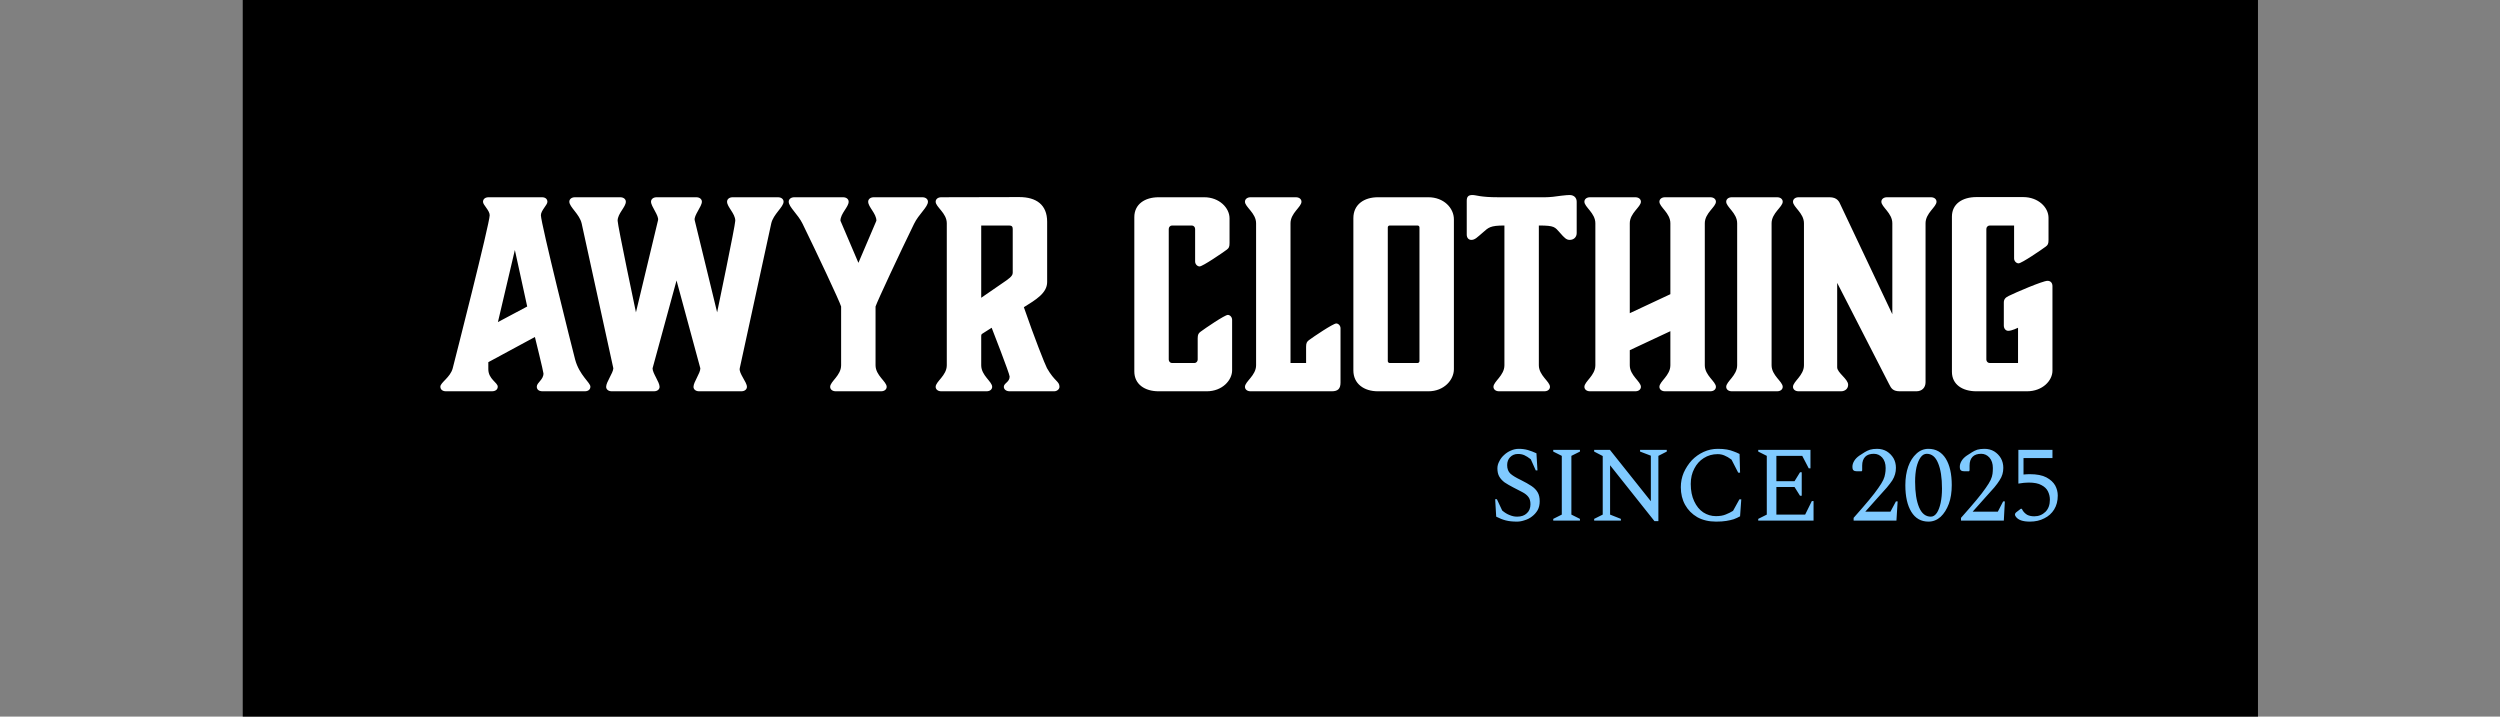
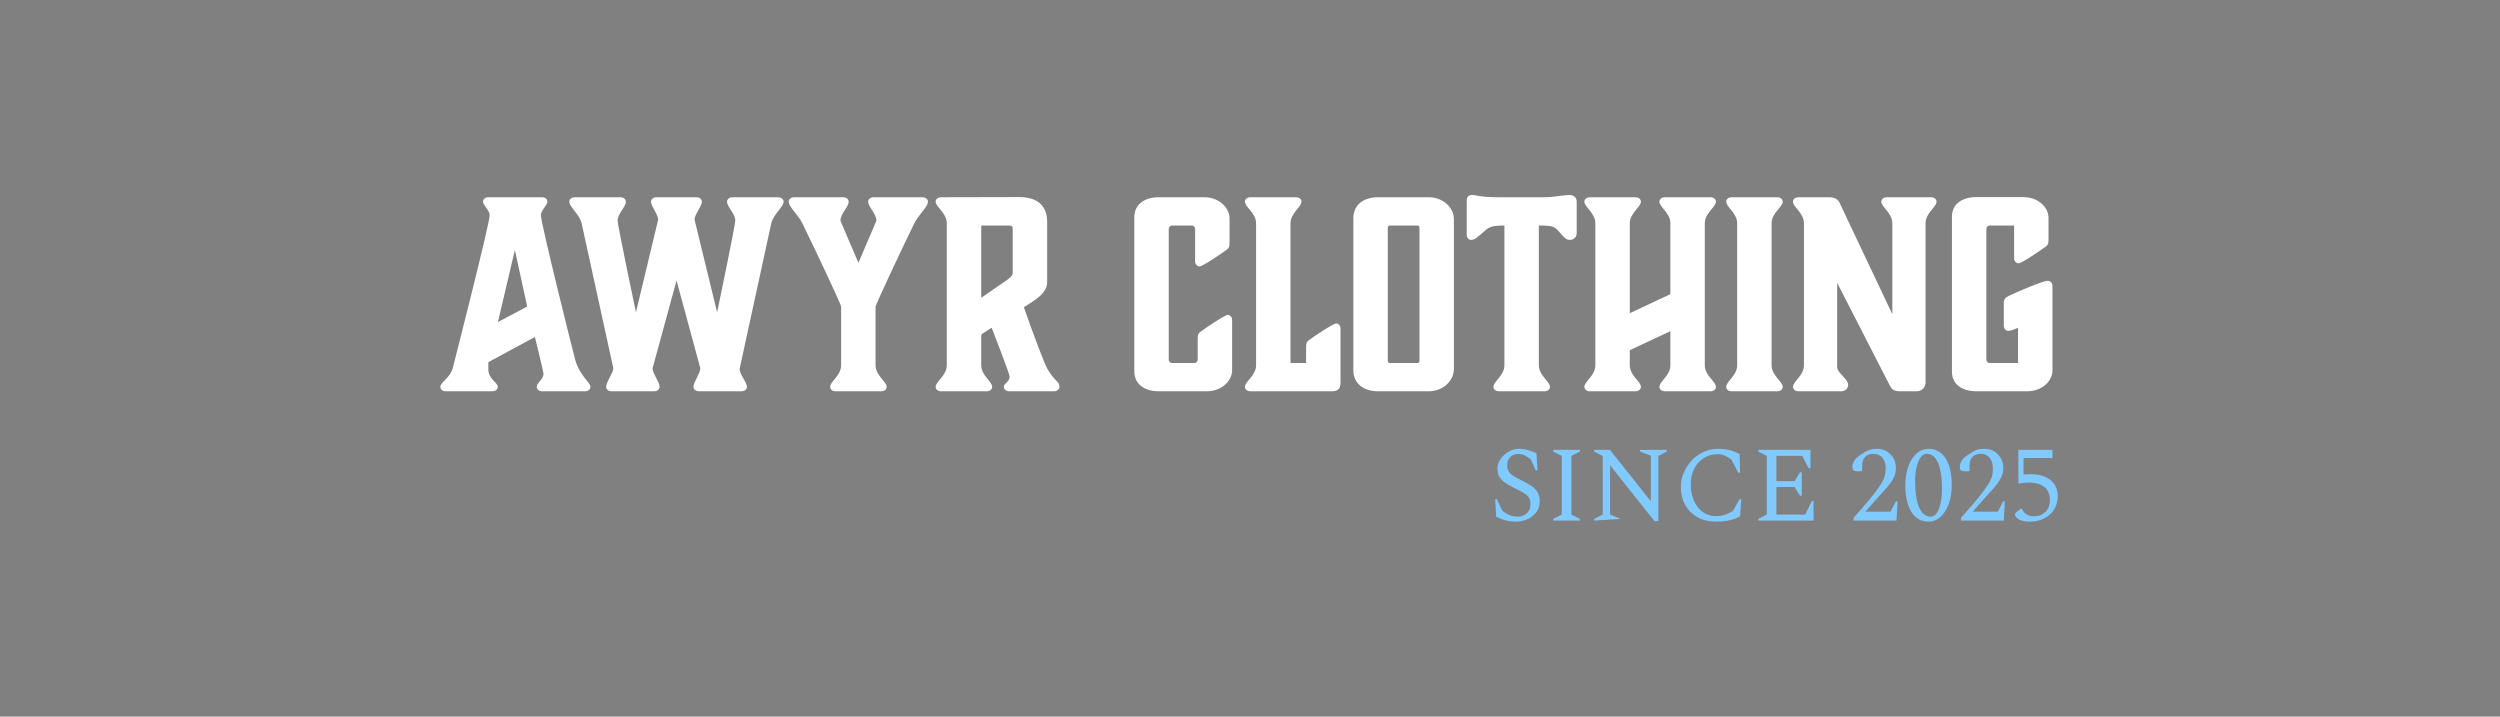
<svg xmlns="http://www.w3.org/2000/svg" viewBox="0 0 10.627 3.046" version="1.1">
  <rect x="0" y="0" width="10.627" height="3.046" fill="#808080" stroke="none" />
  <g transform="matrix(0.728,0,0,0.728,1.861,0.829)">
-     <rect fill="#000000" y="-4.93" x="-1.139" height="11.767" width="11.767" />
    <g>
      <path fill-rule="nonzero" fill="#ffffff" d="M 0.351 0.742 L 0.45 0.321 L 0.522 0.651 M 0.802 0.961 C 0.786 0.901 0.602 0.165 0.602 0.118 C 0.602 0.09 0.64 0.058 0.64 0.04 C 0.64 0.024 0.629 0.013 0.608 0.013 L 0.297 0.013 C 0.276 0.013 0.264 0.024 0.264 0.04 C 0.264 0.058 0.303 0.09 0.303 0.118 C 0.303 0.165 0.099 0.966 0.087 1.012 C 0.073 1.065 0.015 1.095 0.015 1.119 C 0.015 1.135 0.027 1.146 0.048 1.146 L 0.315 1.146 C 0.339 1.146 0.35 1.134 0.35 1.119 C 0.35 1.095 0.295 1.075 0.295 1.017 L 0.295 0.976 L 0.567 0.829 C 0.567 0.829 0.617 1.032 0.617 1.042 C 0.617 1.079 0.578 1.095 0.578 1.119 C 0.578 1.134 0.588 1.146 0.612 1.146 L 0.858 1.146 C 0.879 1.146 0.891 1.135 0.891 1.119 C 0.891 1.095 0.827 1.053 0.802 0.961 M 1.5 0.147 C 1.494 0.12 1.542 0.067 1.542 0.039 C 1.542 0.025 1.53 0.013 1.509 0.013 L 1.278 0.013 C 1.257 0.013 1.245 0.025 1.245 0.039 C 1.245 0.067 1.292 0.12 1.286 0.147 L 1.157 0.685 C 1.157 0.685 1.05 0.177 1.05 0.15 C 1.05 0.108 1.098 0.07 1.098 0.039 C 1.098 0.025 1.086 0.013 1.065 0.013 L 0.801 0.013 C 0.78 0.013 0.768 0.025 0.768 0.039 C 0.768 0.07 0.828 0.112 0.84 0.166 L 1.025 1.012 C 1.023 1.041 0.983 1.092 0.983 1.12 C 0.983 1.134 0.995 1.146 1.016 1.146 L 1.262 1.146 C 1.283 1.146 1.295 1.134 1.295 1.12 C 1.295 1.092 1.254 1.041 1.254 1.012 L 1.394 0.499 L 1.533 1.012 C 1.533 1.041 1.493 1.092 1.493 1.12 C 1.493 1.134 1.505 1.146 1.526 1.146 L 1.772 1.146 C 1.793 1.146 1.805 1.134 1.805 1.12 C 1.805 1.092 1.757 1.041 1.763 1.012 L 1.947 0.166 C 1.959 0.112 2.019 0.07 2.019 0.039 C 2.019 0.025 2.007 0.013 1.986 0.013 L 1.722 0.013 C 1.701 0.013 1.689 0.025 1.689 0.039 C 1.689 0.07 1.737 0.108 1.737 0.15 C 1.737 0.177 1.631 0.685 1.631 0.685 M 2.351 0.15 C 2.351 0.108 2.399 0.07 2.399 0.039 C 2.399 0.025 2.387 0.013 2.366 0.013 L 2.082 0.013 C 2.061 0.013 2.049 0.025 2.049 0.039 C 2.049 0.07 2.103 0.112 2.13 0.168 C 2.214 0.34 2.345 0.618 2.355 0.651 L 2.355 0.994 C 2.355 1.054 2.291 1.089 2.291 1.12 C 2.291 1.134 2.303 1.146 2.324 1.146 L 2.588 1.146 C 2.609 1.146 2.621 1.134 2.621 1.12 C 2.621 1.089 2.556 1.054 2.556 0.994 L 2.556 0.651 C 2.567 0.618 2.697 0.34 2.781 0.168 C 2.808 0.112 2.862 0.07 2.862 0.039 C 2.862 0.025 2.85 0.013 2.829 0.013 L 2.546 0.013 C 2.525 0.013 2.513 0.025 2.513 0.039 C 2.513 0.07 2.561 0.108 2.561 0.15 L 2.456 0.396 M 3.336 0.178 C 3.351 0.178 3.357 0.184 3.357 0.198 L 3.357 0.453 C 3.357 0.463 3.354 0.475 3.321 0.498 L 3.173 0.6 L 3.173 0.178 M 3.557 1.011 C 3.546 0.991 3.483 0.832 3.422 0.655 C 3.491 0.612 3.558 0.573 3.558 0.508 L 3.558 0.156 C 3.558 0.057 3.495 0.012 3.395 0.012 L 2.94 0.013 C 2.919 0.013 2.907 0.025 2.907 0.039 C 2.907 0.07 2.972 0.105 2.972 0.165 L 2.972 0.994 C 2.972 1.054 2.907 1.089 2.907 1.12 C 2.907 1.134 2.919 1.146 2.94 1.146 L 3.204 1.146 C 3.225 1.146 3.237 1.134 3.237 1.12 C 3.237 1.089 3.173 1.054 3.173 0.994 L 3.173 0.826 C 3.173 0.817 3.174 0.813 3.179 0.81 L 3.234 0.775 C 3.234 0.775 3.339 1.044 3.339 1.06 C 3.339 1.093 3.305 1.098 3.305 1.12 C 3.305 1.134 3.318 1.146 3.339 1.146 L 3.599 1.146 C 3.615 1.146 3.63 1.134 3.63 1.12 C 3.63 1.087 3.602 1.09 3.557 1.011 M 4.638 0.729 C 4.638 0.712 4.625 0.7 4.613 0.7 C 4.595 0.7 4.478 0.78 4.454 0.798 C 4.442 0.807 4.437 0.814 4.437 0.837 L 4.437 0.961 C 4.437 0.972 4.428 0.981 4.418 0.981 L 4.287 0.981 C 4.277 0.981 4.268 0.972 4.268 0.961 L 4.268 0.198 C 4.268 0.187 4.277 0.178 4.287 0.178 L 4.403 0.178 C 4.413 0.178 4.422 0.187 4.422 0.198 L 4.422 0.388 C 4.422 0.405 4.436 0.417 4.448 0.417 C 4.466 0.417 4.583 0.337 4.607 0.319 C 4.619 0.31 4.623 0.303 4.623 0.28 L 4.623 0.136 C 4.623 0.075 4.563 0.013 4.475 0.013 L 4.209 0.013 C 4.128 0.013 4.067 0.054 4.067 0.129 L 4.067 1.03 C 4.067 1.105 4.128 1.146 4.209 1.146 L 4.49 1.146 C 4.581 1.146 4.638 1.081 4.638 1.024 M 4.979 0.981 L 4.979 0.165 C 4.979 0.105 5.043 0.07 5.043 0.039 C 5.043 0.025 5.031 0.013 5.01 0.013 L 4.746 0.013 C 4.725 0.013 4.713 0.025 4.713 0.039 C 4.713 0.07 4.778 0.105 4.778 0.165 L 4.778 0.994 C 4.778 1.054 4.713 1.089 4.713 1.12 C 4.713 1.134 4.725 1.146 4.746 1.146 L 5.22 1.146 C 5.256 1.146 5.271 1.131 5.271 1.095 L 5.271 0.778 C 5.271 0.762 5.258 0.75 5.246 0.75 C 5.228 0.75 5.111 0.829 5.087 0.847 C 5.075 0.856 5.07 0.864 5.07 0.886 L 5.07 0.981 M 5.489 1.146 L 5.784 1.146 C 5.876 1.146 5.933 1.079 5.933 1.017 L 5.933 0.142 C 5.933 0.076 5.874 0.013 5.784 0.013 L 5.489 0.013 C 5.409 0.013 5.346 0.055 5.346 0.135 L 5.346 1.024 C 5.346 1.102 5.408 1.146 5.489 1.146 M 5.547 0.97 L 5.547 0.189 C 5.547 0.183 5.552 0.178 5.558 0.178 L 5.721 0.178 C 5.727 0.178 5.732 0.183 5.732 0.189 L 5.732 0.97 C 5.732 0.975 5.727 0.981 5.721 0.981 L 5.558 0.981 C 5.552 0.981 5.547 0.975 5.547 0.97 M 6.429 0.178 C 6.522 0.178 6.522 0.187 6.552 0.22 C 6.578 0.25 6.59 0.262 6.609 0.262 C 6.633 0.262 6.65 0.246 6.65 0.222 L 6.65 0.039 C 6.65 0.015 6.633 -2.220446049250313e-16 6.609 -2.220446049250313e-16 C 6.6 -2.220446049250313e-16 6.585 0.001 6.56 0.004 C 6.53 0.009 6.491 0.013 6.467 0.013 L 6.191 0.013 C 6.084 0.013 6.065 -2.220446049250313e-16 6.041 -2.220446049250313e-16 C 6.017 -2.220446049250313e-16 6.008 0.01 6.008 0.034 L 6.008 0.231 C 6.008 0.249 6.018 0.262 6.035 0.262 C 6.056 0.262 6.069 0.247 6.102 0.219 C 6.135 0.19 6.144 0.178 6.228 0.178 L 6.228 0.994 C 6.228 1.054 6.164 1.089 6.164 1.12 C 6.164 1.134 6.176 1.146 6.197 1.146 L 6.461 1.146 C 6.482 1.146 6.494 1.134 6.494 1.12 C 6.494 1.089 6.429 1.054 6.429 0.994 M 7.398 0.165 C 7.398 0.105 7.463 0.07 7.463 0.039 C 7.463 0.025 7.451 0.013 7.43 0.013 L 7.166 0.013 C 7.145 0.013 7.133 0.025 7.133 0.039 C 7.133 0.07 7.197 0.105 7.197 0.165 L 7.197 0.579 L 6.96 0.69 L 6.96 0.165 C 6.96 0.105 7.025 0.07 7.025 0.039 C 7.025 0.025 7.013 0.013 6.992 0.013 L 6.728 0.013 C 6.707 0.013 6.695 0.025 6.695 0.039 C 6.695 0.07 6.759 0.105 6.759 0.165 L 6.759 0.994 C 6.759 1.054 6.695 1.089 6.695 1.12 C 6.695 1.134 6.707 1.146 6.728 1.146 L 6.992 1.146 C 7.013 1.146 7.025 1.134 7.025 1.12 C 7.025 1.089 6.96 1.054 6.96 0.994 L 6.96 0.906 L 7.197 0.795 L 7.197 0.994 C 7.197 1.054 7.133 1.089 7.133 1.12 C 7.133 1.134 7.145 1.146 7.166 1.146 L 7.43 1.146 C 7.451 1.146 7.463 1.134 7.463 1.12 C 7.463 1.089 7.398 1.054 7.398 0.994 M 7.788 0.165 C 7.788 0.105 7.853 0.07 7.853 0.039 C 7.853 0.025 7.841 0.013 7.82 0.013 L 7.556 0.013 C 7.535 0.013 7.523 0.025 7.523 0.039 C 7.523 0.07 7.587 0.105 7.587 0.165 L 7.587 0.994 C 7.587 1.054 7.523 1.089 7.523 1.12 C 7.523 1.134 7.535 1.146 7.556 1.146 L 7.82 1.146 C 7.841 1.146 7.853 1.134 7.853 1.12 C 7.853 1.089 7.788 1.054 7.788 0.994 M 8.193 1.146 C 8.217 1.146 8.235 1.131 8.235 1.108 C 8.235 1.074 8.171 1.038 8.171 1.006 L 8.171 0.513 L 8.474 1.104 C 8.487 1.131 8.498 1.146 8.538 1.146 L 8.633 1.146 C 8.666 1.146 8.687 1.125 8.687 1.093 L 8.687 0.165 C 8.687 0.105 8.751 0.07 8.751 0.039 C 8.751 0.025 8.739 0.013 8.718 0.013 L 8.462 0.013 C 8.441 0.013 8.429 0.025 8.429 0.039 C 8.429 0.07 8.493 0.105 8.493 0.165 L 8.493 0.696 L 8.192 0.06 C 8.183 0.039 8.172 0.013 8.126 0.013 L 7.946 0.013 C 7.925 0.013 7.913 0.025 7.913 0.039 C 7.913 0.07 7.977 0.105 7.977 0.165 L 7.977 0.994 C 7.977 1.054 7.913 1.089 7.913 1.12 C 7.913 1.134 7.925 1.146 7.946 1.146 M 9.204 0.37 C 9.204 0.387 9.218 0.399 9.23 0.399 C 9.248 0.399 9.365 0.319 9.389 0.301 C 9.401 0.292 9.405 0.285 9.405 0.262 L 9.405 0.133 C 9.405 0.072 9.345 0.012 9.257 0.012 L 8.984 0.012 C 8.903 0.012 8.841 0.051 8.841 0.126 L 8.841 1.032 C 8.841 1.107 8.903 1.146 8.984 1.146 L 9.279 1.146 C 9.371 1.146 9.428 1.083 9.428 1.026 L 9.428 0.532 C 9.428 0.513 9.417 0.501 9.399 0.501 C 9.371 0.501 9.209 0.571 9.173 0.589 C 9.155 0.598 9.144 0.607 9.144 0.628 L 9.144 0.762 C 9.144 0.781 9.156 0.793 9.17 0.793 C 9.191 0.793 9.227 0.775 9.227 0.775 L 9.227 0.981 L 9.062 0.981 C 9.051 0.981 9.042 0.972 9.042 0.961 L 9.042 0.198 C 9.042 0.187 9.051 0.178 9.062 0.178 L 9.204 0.178" />
    </g>
    <g>
-       <path fill-rule="nonzero" fill="#80caff" d="M 6.302 1.907 Q 6.263 1.907 6.236 1.9 Q 6.209 1.893 6.18 1.878 L 6.174 1.776 L 6.184 1.776 L 6.215 1.842 Q 6.237 1.861 6.259 1.869 Q 6.28 1.878 6.302 1.878 Q 6.339 1.878 6.359 1.858 Q 6.38 1.839 6.38 1.806 Q 6.38 1.778 6.368 1.763 Q 6.356 1.747 6.333 1.735 Q 6.31 1.723 6.279 1.707 Q 6.25 1.692 6.229 1.678 Q 6.209 1.663 6.198 1.644 Q 6.187 1.625 6.187 1.596 Q 6.187 1.575 6.198 1.555 Q 6.208 1.534 6.226 1.518 Q 6.244 1.501 6.266 1.492 Q 6.288 1.482 6.312 1.482 Q 6.34 1.482 6.365 1.489 Q 6.389 1.496 6.415 1.508 L 6.421 1.608 L 6.411 1.608 L 6.382 1.543 Q 6.36 1.526 6.344 1.519 Q 6.328 1.512 6.307 1.512 Q 6.279 1.512 6.261 1.531 Q 6.244 1.549 6.244 1.577 Q 6.244 1.609 6.263 1.627 Q 6.282 1.644 6.324 1.664 Q 6.362 1.683 6.386 1.699 Q 6.41 1.715 6.422 1.736 Q 6.434 1.756 6.434 1.788 Q 6.434 1.818 6.422 1.84 Q 6.409 1.862 6.389 1.877 Q 6.37 1.892 6.346 1.899 Q 6.323 1.907 6.302 1.907 M 6.513 1.901 L 6.513 1.891 L 6.563 1.866 L 6.563 1.523 L 6.513 1.498 L 6.513 1.488 L 6.669 1.488 L 6.669 1.498 L 6.619 1.523 L 6.619 1.866 L 6.669 1.891 L 6.669 1.901 L 6.513 1.901 M 6.752 1.901 L 6.752 1.891 L 6.802 1.866 L 6.802 1.524 L 6.752 1.498 L 6.752 1.488 L 6.844 1.488 L 7.083 1.788 L 7.083 1.522 L 7.02 1.498 L 7.02 1.488 L 7.176 1.488 L 7.176 1.498 L 7.127 1.523 L 7.127 1.904 L 7.104 1.904 L 6.845 1.578 L 6.845 1.866 L 6.908 1.891 L 6.908 1.901 L 6.752 1.901 M 7.464 1.907 Q 7.401 1.907 7.354 1.881 Q 7.308 1.854 7.283 1.809 Q 7.258 1.764 7.258 1.706 Q 7.258 1.661 7.275 1.621 Q 7.293 1.581 7.322 1.549 Q 7.352 1.518 7.391 1.5 Q 7.43 1.482 7.474 1.482 Q 7.505 1.482 7.527 1.486 Q 7.549 1.49 7.566 1.497 Q 7.583 1.503 7.601 1.512 L 7.604 1.621 L 7.593 1.621 L 7.554 1.545 Q 7.531 1.528 7.513 1.521 Q 7.495 1.513 7.473 1.513 Q 7.428 1.513 7.392 1.536 Q 7.357 1.558 7.337 1.597 Q 7.316 1.636 7.316 1.687 Q 7.316 1.746 7.336 1.788 Q 7.356 1.831 7.389 1.853 Q 7.423 1.875 7.463 1.875 Q 7.498 1.875 7.521 1.865 Q 7.544 1.856 7.563 1.844 L 7.6 1.777 L 7.611 1.777 L 7.604 1.876 Q 7.586 1.886 7.567 1.893 Q 7.548 1.899 7.523 1.903 Q 7.499 1.907 7.464 1.907 M 7.71 1.901 L 7.71 1.891 L 7.76 1.866 L 7.76 1.523 L 7.71 1.498 L 7.71 1.488 L 8.015 1.488 L 8.015 1.596 L 8.005 1.596 L 7.967 1.523 L 7.816 1.523 L 7.816 1.671 L 7.922 1.671 L 7.954 1.619 L 7.964 1.619 L 7.964 1.756 L 7.954 1.756 L 7.922 1.705 L 7.816 1.705 L 7.816 1.866 L 7.984 1.866 L 8.023 1.787 L 8.033 1.787 L 8.033 1.901 L 7.71 1.901 M 8.267 1.901 L 8.267 1.885 Q 8.322 1.823 8.357 1.781 Q 8.392 1.739 8.411 1.711 Q 8.431 1.683 8.44 1.664 Q 8.449 1.644 8.451 1.628 Q 8.454 1.613 8.454 1.594 Q 8.454 1.556 8.434 1.533 Q 8.414 1.511 8.385 1.511 Q 8.352 1.511 8.335 1.528 Q 8.317 1.546 8.317 1.58 L 8.317 1.608 L 8.314 1.613 L 8.285 1.613 Q 8.273 1.613 8.267 1.608 Q 8.26 1.604 8.26 1.586 Q 8.26 1.57 8.27 1.553 Q 8.28 1.536 8.3 1.522 Q 8.316 1.511 8.331 1.502 Q 8.345 1.493 8.363 1.487 Q 8.38 1.482 8.404 1.482 Q 8.436 1.482 8.461 1.497 Q 8.485 1.512 8.5 1.537 Q 8.514 1.562 8.514 1.593 Q 8.514 1.613 8.509 1.63 Q 8.504 1.648 8.493 1.666 Q 8.481 1.684 8.461 1.708 Q 8.44 1.732 8.409 1.766 Q 8.379 1.8 8.335 1.849 L 8.482 1.849 L 8.514 1.789 L 8.524 1.789 L 8.517 1.901 L 8.267 1.901 M 8.704 1.907 Q 8.639 1.907 8.604 1.85 Q 8.569 1.793 8.569 1.694 Q 8.569 1.633 8.586 1.585 Q 8.603 1.538 8.634 1.51 Q 8.664 1.482 8.704 1.482 Q 8.769 1.482 8.805 1.539 Q 8.84 1.596 8.84 1.694 Q 8.84 1.756 8.823 1.803 Q 8.805 1.851 8.775 1.879 Q 8.744 1.907 8.704 1.907 M 8.718 1.878 Q 8.738 1.878 8.753 1.856 Q 8.767 1.835 8.775 1.798 Q 8.783 1.761 8.783 1.714 Q 8.783 1.619 8.76 1.565 Q 8.738 1.511 8.694 1.511 Q 8.673 1.511 8.658 1.532 Q 8.643 1.553 8.634 1.59 Q 8.626 1.627 8.626 1.674 Q 8.626 1.768 8.649 1.823 Q 8.672 1.878 8.718 1.878 M 8.894 1.901 L 8.894 1.885 Q 8.949 1.823 8.984 1.781 Q 9.019 1.739 9.038 1.711 Q 9.058 1.683 9.067 1.664 Q 9.076 1.644 9.078 1.628 Q 9.08 1.613 9.08 1.594 Q 9.08 1.556 9.06 1.533 Q 9.04 1.511 9.012 1.511 Q 8.979 1.511 8.962 1.528 Q 8.944 1.546 8.944 1.58 L 8.944 1.608 L 8.941 1.613 L 8.912 1.613 Q 8.9 1.613 8.894 1.608 Q 8.887 1.604 8.887 1.586 Q 8.887 1.57 8.897 1.553 Q 8.907 1.536 8.927 1.522 Q 8.943 1.511 8.958 1.502 Q 8.972 1.493 8.989 1.487 Q 9.007 1.482 9.031 1.482 Q 9.063 1.482 9.088 1.497 Q 9.112 1.512 9.127 1.537 Q 9.141 1.562 9.141 1.593 Q 9.141 1.613 9.136 1.63 Q 9.131 1.648 9.119 1.666 Q 9.108 1.684 9.088 1.708 Q 9.067 1.732 9.036 1.766 Q 9.005 1.8 8.962 1.849 L 9.109 1.849 L 9.14 1.789 L 9.15 1.789 L 9.144 1.901 L 8.894 1.901 M 9.296 1.907 Q 9.234 1.907 9.214 1.878 Q 9.209 1.871 9.209 1.866 Q 9.209 1.857 9.221 1.849 L 9.243 1.832 L 9.249 1.832 L 9.255 1.843 Q 9.264 1.857 9.28 1.867 Q 9.297 1.876 9.322 1.876 Q 9.36 1.876 9.387 1.85 Q 9.413 1.824 9.413 1.779 Q 9.413 1.754 9.402 1.731 Q 9.391 1.708 9.364 1.694 Q 9.338 1.679 9.289 1.679 Q 9.264 1.679 9.229 1.685 L 9.229 1.488 L 9.428 1.488 L 9.428 1.536 L 9.259 1.536 L 9.259 1.632 Q 9.279 1.63 9.296 1.63 Q 9.357 1.63 9.393 1.649 Q 9.428 1.668 9.444 1.696 Q 9.459 1.724 9.459 1.755 Q 9.459 1.802 9.438 1.836 Q 9.417 1.87 9.38 1.888 Q 9.344 1.907 9.296 1.907" />
+       <path fill-rule="nonzero" fill="#80caff" d="M 6.302 1.907 Q 6.263 1.907 6.236 1.9 Q 6.209 1.893 6.18 1.878 L 6.174 1.776 L 6.184 1.776 L 6.215 1.842 Q 6.237 1.861 6.259 1.869 Q 6.28 1.878 6.302 1.878 Q 6.339 1.878 6.359 1.858 Q 6.38 1.839 6.38 1.806 Q 6.38 1.778 6.368 1.763 Q 6.356 1.747 6.333 1.735 Q 6.31 1.723 6.279 1.707 Q 6.25 1.692 6.229 1.678 Q 6.209 1.663 6.198 1.644 Q 6.187 1.625 6.187 1.596 Q 6.187 1.575 6.198 1.555 Q 6.208 1.534 6.226 1.518 Q 6.244 1.501 6.266 1.492 Q 6.288 1.482 6.312 1.482 Q 6.34 1.482 6.365 1.489 Q 6.389 1.496 6.415 1.508 L 6.421 1.608 L 6.411 1.608 L 6.382 1.543 Q 6.36 1.526 6.344 1.519 Q 6.328 1.512 6.307 1.512 Q 6.279 1.512 6.261 1.531 Q 6.244 1.549 6.244 1.577 Q 6.244 1.609 6.263 1.627 Q 6.282 1.644 6.324 1.664 Q 6.362 1.683 6.386 1.699 Q 6.41 1.715 6.422 1.736 Q 6.434 1.756 6.434 1.788 Q 6.434 1.818 6.422 1.84 Q 6.409 1.862 6.389 1.877 Q 6.37 1.892 6.346 1.899 Q 6.323 1.907 6.302 1.907 M 6.513 1.901 L 6.513 1.891 L 6.563 1.866 L 6.563 1.523 L 6.513 1.498 L 6.513 1.488 L 6.669 1.488 L 6.669 1.498 L 6.619 1.523 L 6.619 1.866 L 6.669 1.891 L 6.669 1.901 L 6.513 1.901 M 6.752 1.901 L 6.752 1.891 L 6.802 1.866 L 6.802 1.524 L 6.752 1.498 L 6.752 1.488 L 6.844 1.488 L 7.083 1.788 L 7.083 1.522 L 7.02 1.498 L 7.02 1.488 L 7.176 1.488 L 7.176 1.498 L 7.127 1.523 L 7.127 1.904 L 7.104 1.904 L 6.845 1.578 L 6.845 1.866 L 6.908 1.891 L 6.752 1.901 M 7.464 1.907 Q 7.401 1.907 7.354 1.881 Q 7.308 1.854 7.283 1.809 Q 7.258 1.764 7.258 1.706 Q 7.258 1.661 7.275 1.621 Q 7.293 1.581 7.322 1.549 Q 7.352 1.518 7.391 1.5 Q 7.43 1.482 7.474 1.482 Q 7.505 1.482 7.527 1.486 Q 7.549 1.49 7.566 1.497 Q 7.583 1.503 7.601 1.512 L 7.604 1.621 L 7.593 1.621 L 7.554 1.545 Q 7.531 1.528 7.513 1.521 Q 7.495 1.513 7.473 1.513 Q 7.428 1.513 7.392 1.536 Q 7.357 1.558 7.337 1.597 Q 7.316 1.636 7.316 1.687 Q 7.316 1.746 7.336 1.788 Q 7.356 1.831 7.389 1.853 Q 7.423 1.875 7.463 1.875 Q 7.498 1.875 7.521 1.865 Q 7.544 1.856 7.563 1.844 L 7.6 1.777 L 7.611 1.777 L 7.604 1.876 Q 7.586 1.886 7.567 1.893 Q 7.548 1.899 7.523 1.903 Q 7.499 1.907 7.464 1.907 M 7.71 1.901 L 7.71 1.891 L 7.76 1.866 L 7.76 1.523 L 7.71 1.498 L 7.71 1.488 L 8.015 1.488 L 8.015 1.596 L 8.005 1.596 L 7.967 1.523 L 7.816 1.523 L 7.816 1.671 L 7.922 1.671 L 7.954 1.619 L 7.964 1.619 L 7.964 1.756 L 7.954 1.756 L 7.922 1.705 L 7.816 1.705 L 7.816 1.866 L 7.984 1.866 L 8.023 1.787 L 8.033 1.787 L 8.033 1.901 L 7.71 1.901 M 8.267 1.901 L 8.267 1.885 Q 8.322 1.823 8.357 1.781 Q 8.392 1.739 8.411 1.711 Q 8.431 1.683 8.44 1.664 Q 8.449 1.644 8.451 1.628 Q 8.454 1.613 8.454 1.594 Q 8.454 1.556 8.434 1.533 Q 8.414 1.511 8.385 1.511 Q 8.352 1.511 8.335 1.528 Q 8.317 1.546 8.317 1.58 L 8.317 1.608 L 8.314 1.613 L 8.285 1.613 Q 8.273 1.613 8.267 1.608 Q 8.26 1.604 8.26 1.586 Q 8.26 1.57 8.27 1.553 Q 8.28 1.536 8.3 1.522 Q 8.316 1.511 8.331 1.502 Q 8.345 1.493 8.363 1.487 Q 8.38 1.482 8.404 1.482 Q 8.436 1.482 8.461 1.497 Q 8.485 1.512 8.5 1.537 Q 8.514 1.562 8.514 1.593 Q 8.514 1.613 8.509 1.63 Q 8.504 1.648 8.493 1.666 Q 8.481 1.684 8.461 1.708 Q 8.44 1.732 8.409 1.766 Q 8.379 1.8 8.335 1.849 L 8.482 1.849 L 8.514 1.789 L 8.524 1.789 L 8.517 1.901 L 8.267 1.901 M 8.704 1.907 Q 8.639 1.907 8.604 1.85 Q 8.569 1.793 8.569 1.694 Q 8.569 1.633 8.586 1.585 Q 8.603 1.538 8.634 1.51 Q 8.664 1.482 8.704 1.482 Q 8.769 1.482 8.805 1.539 Q 8.84 1.596 8.84 1.694 Q 8.84 1.756 8.823 1.803 Q 8.805 1.851 8.775 1.879 Q 8.744 1.907 8.704 1.907 M 8.718 1.878 Q 8.738 1.878 8.753 1.856 Q 8.767 1.835 8.775 1.798 Q 8.783 1.761 8.783 1.714 Q 8.783 1.619 8.76 1.565 Q 8.738 1.511 8.694 1.511 Q 8.673 1.511 8.658 1.532 Q 8.643 1.553 8.634 1.59 Q 8.626 1.627 8.626 1.674 Q 8.626 1.768 8.649 1.823 Q 8.672 1.878 8.718 1.878 M 8.894 1.901 L 8.894 1.885 Q 8.949 1.823 8.984 1.781 Q 9.019 1.739 9.038 1.711 Q 9.058 1.683 9.067 1.664 Q 9.076 1.644 9.078 1.628 Q 9.08 1.613 9.08 1.594 Q 9.08 1.556 9.06 1.533 Q 9.04 1.511 9.012 1.511 Q 8.979 1.511 8.962 1.528 Q 8.944 1.546 8.944 1.58 L 8.944 1.608 L 8.941 1.613 L 8.912 1.613 Q 8.9 1.613 8.894 1.608 Q 8.887 1.604 8.887 1.586 Q 8.887 1.57 8.897 1.553 Q 8.907 1.536 8.927 1.522 Q 8.943 1.511 8.958 1.502 Q 8.972 1.493 8.989 1.487 Q 9.007 1.482 9.031 1.482 Q 9.063 1.482 9.088 1.497 Q 9.112 1.512 9.127 1.537 Q 9.141 1.562 9.141 1.593 Q 9.141 1.613 9.136 1.63 Q 9.131 1.648 9.119 1.666 Q 9.108 1.684 9.088 1.708 Q 9.067 1.732 9.036 1.766 Q 9.005 1.8 8.962 1.849 L 9.109 1.849 L 9.14 1.789 L 9.15 1.789 L 9.144 1.901 L 8.894 1.901 M 9.296 1.907 Q 9.234 1.907 9.214 1.878 Q 9.209 1.871 9.209 1.866 Q 9.209 1.857 9.221 1.849 L 9.243 1.832 L 9.249 1.832 L 9.255 1.843 Q 9.264 1.857 9.28 1.867 Q 9.297 1.876 9.322 1.876 Q 9.36 1.876 9.387 1.85 Q 9.413 1.824 9.413 1.779 Q 9.413 1.754 9.402 1.731 Q 9.391 1.708 9.364 1.694 Q 9.338 1.679 9.289 1.679 Q 9.264 1.679 9.229 1.685 L 9.229 1.488 L 9.428 1.488 L 9.428 1.536 L 9.259 1.536 L 9.259 1.632 Q 9.279 1.63 9.296 1.63 Q 9.357 1.63 9.393 1.649 Q 9.428 1.668 9.444 1.696 Q 9.459 1.724 9.459 1.755 Q 9.459 1.802 9.438 1.836 Q 9.417 1.87 9.38 1.888 Q 9.344 1.907 9.296 1.907" />
    </g>
  </g>
</svg>